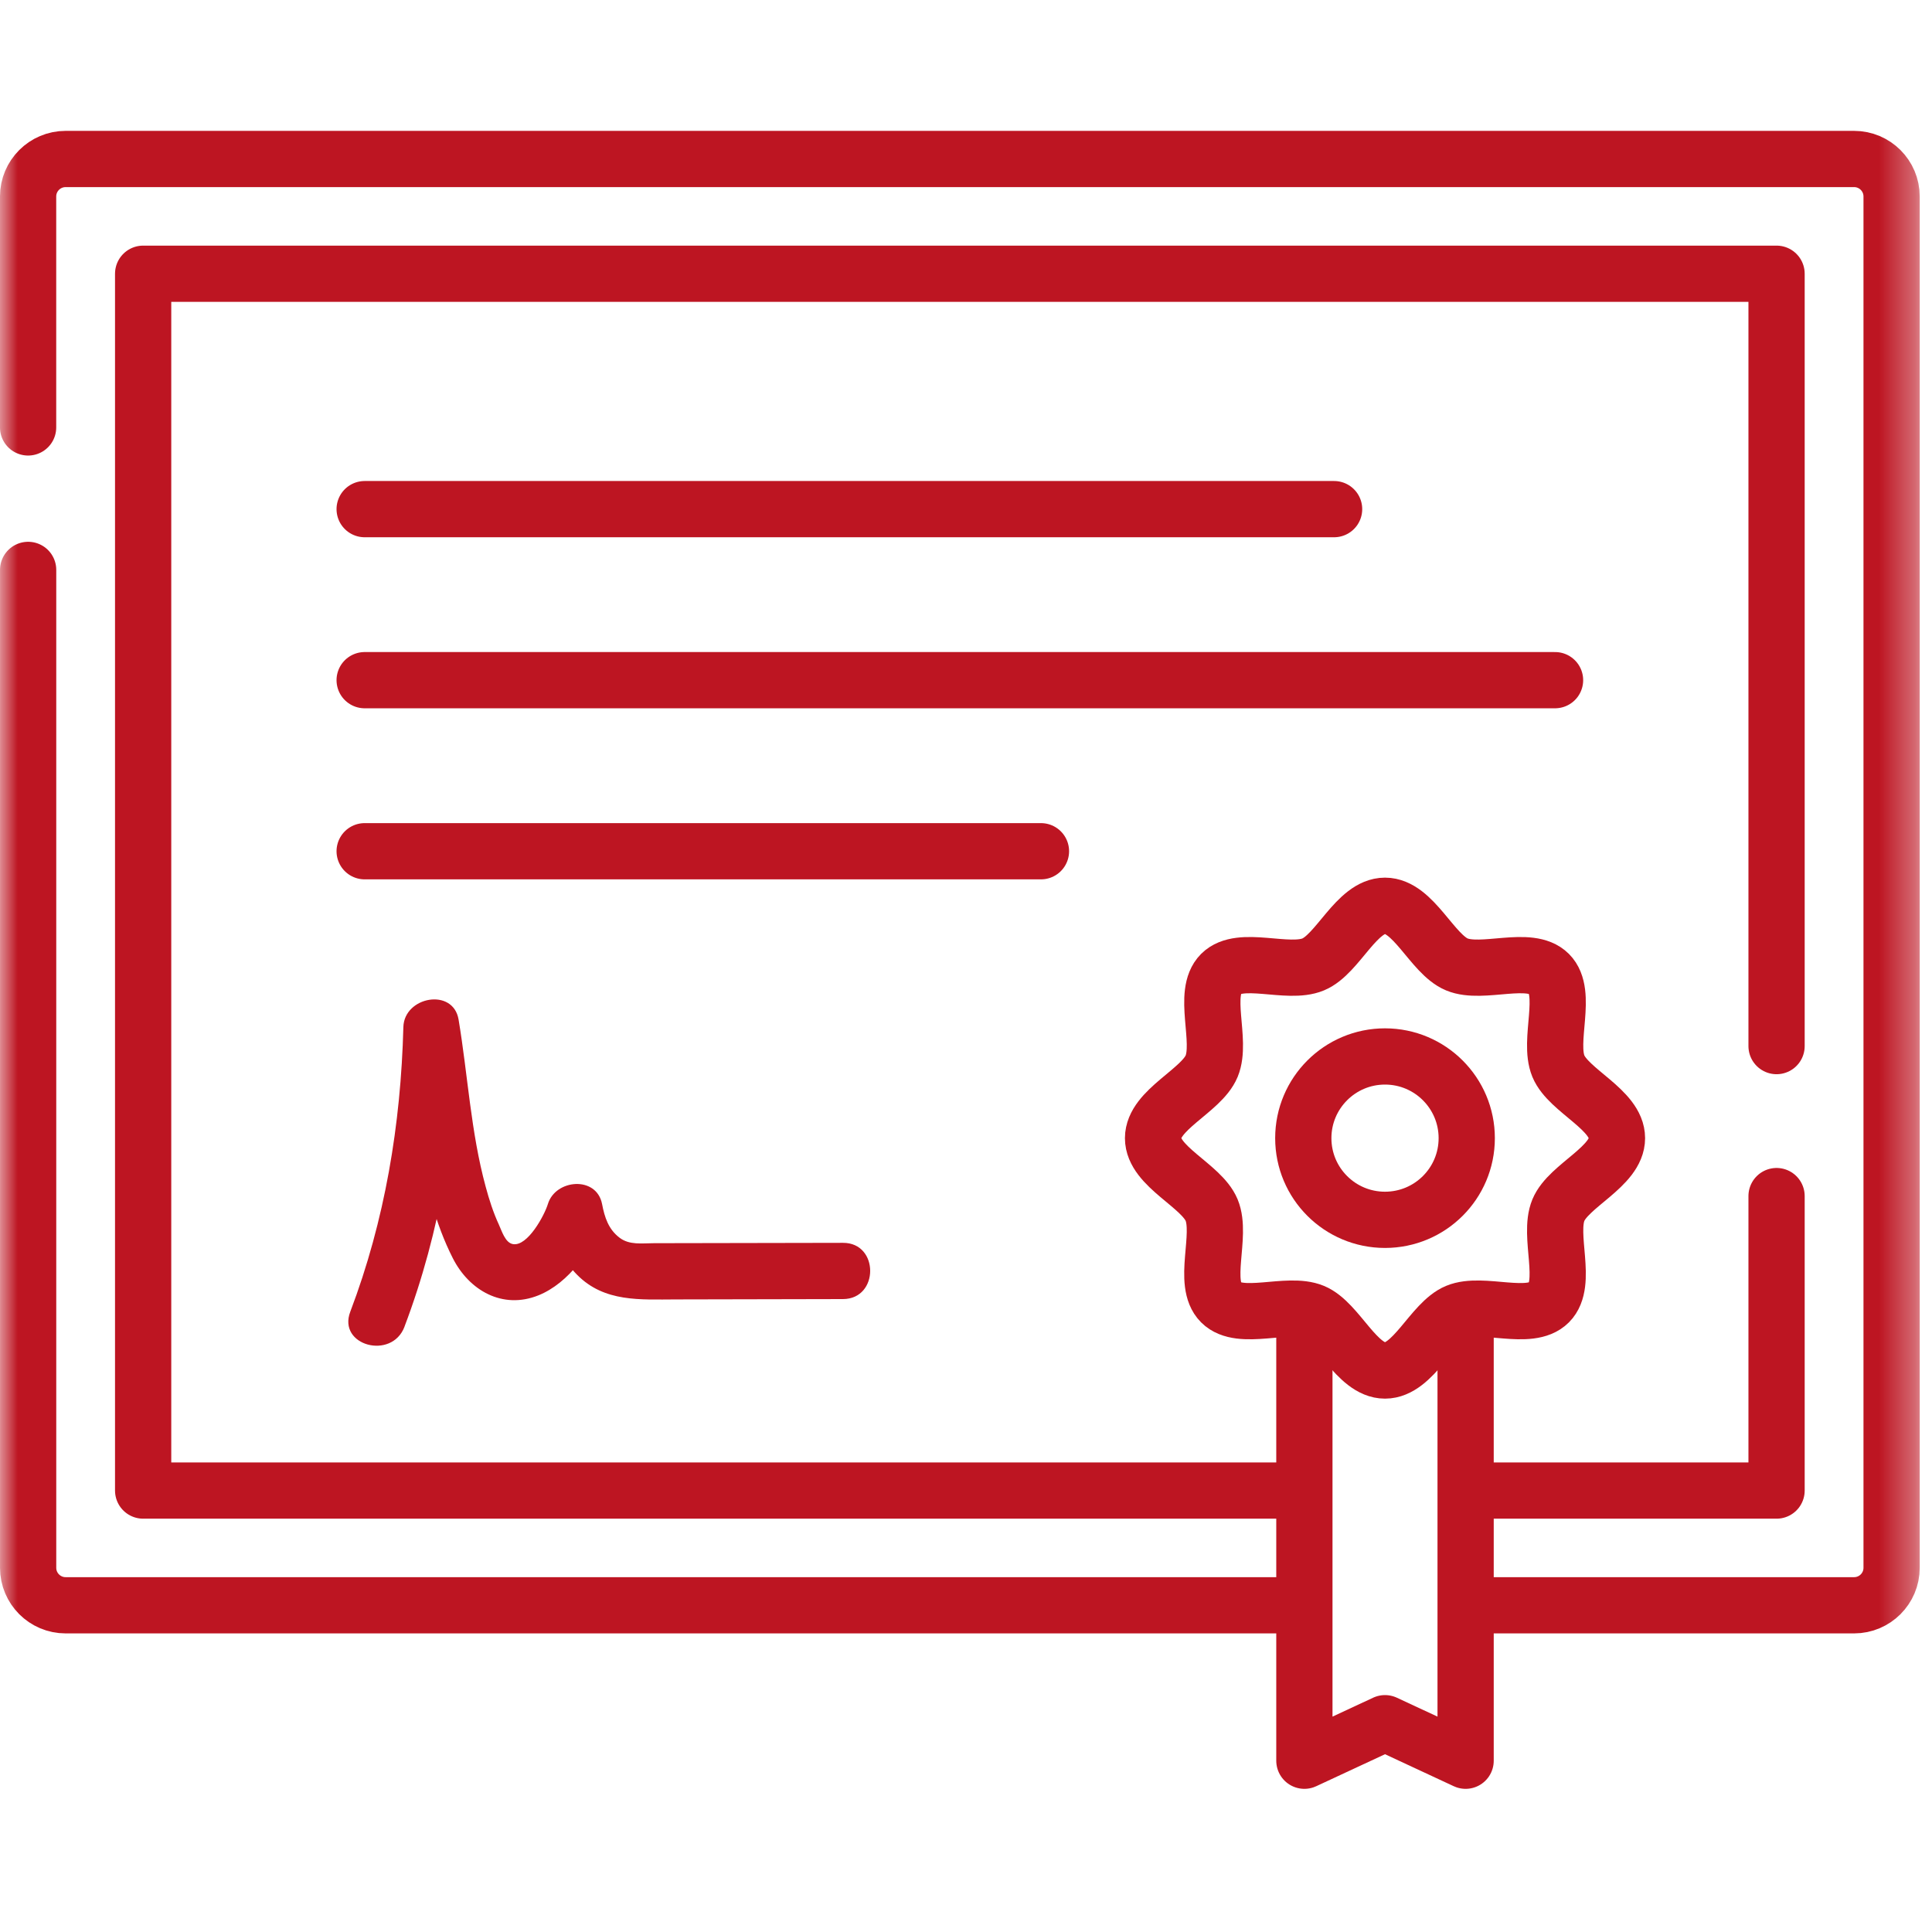
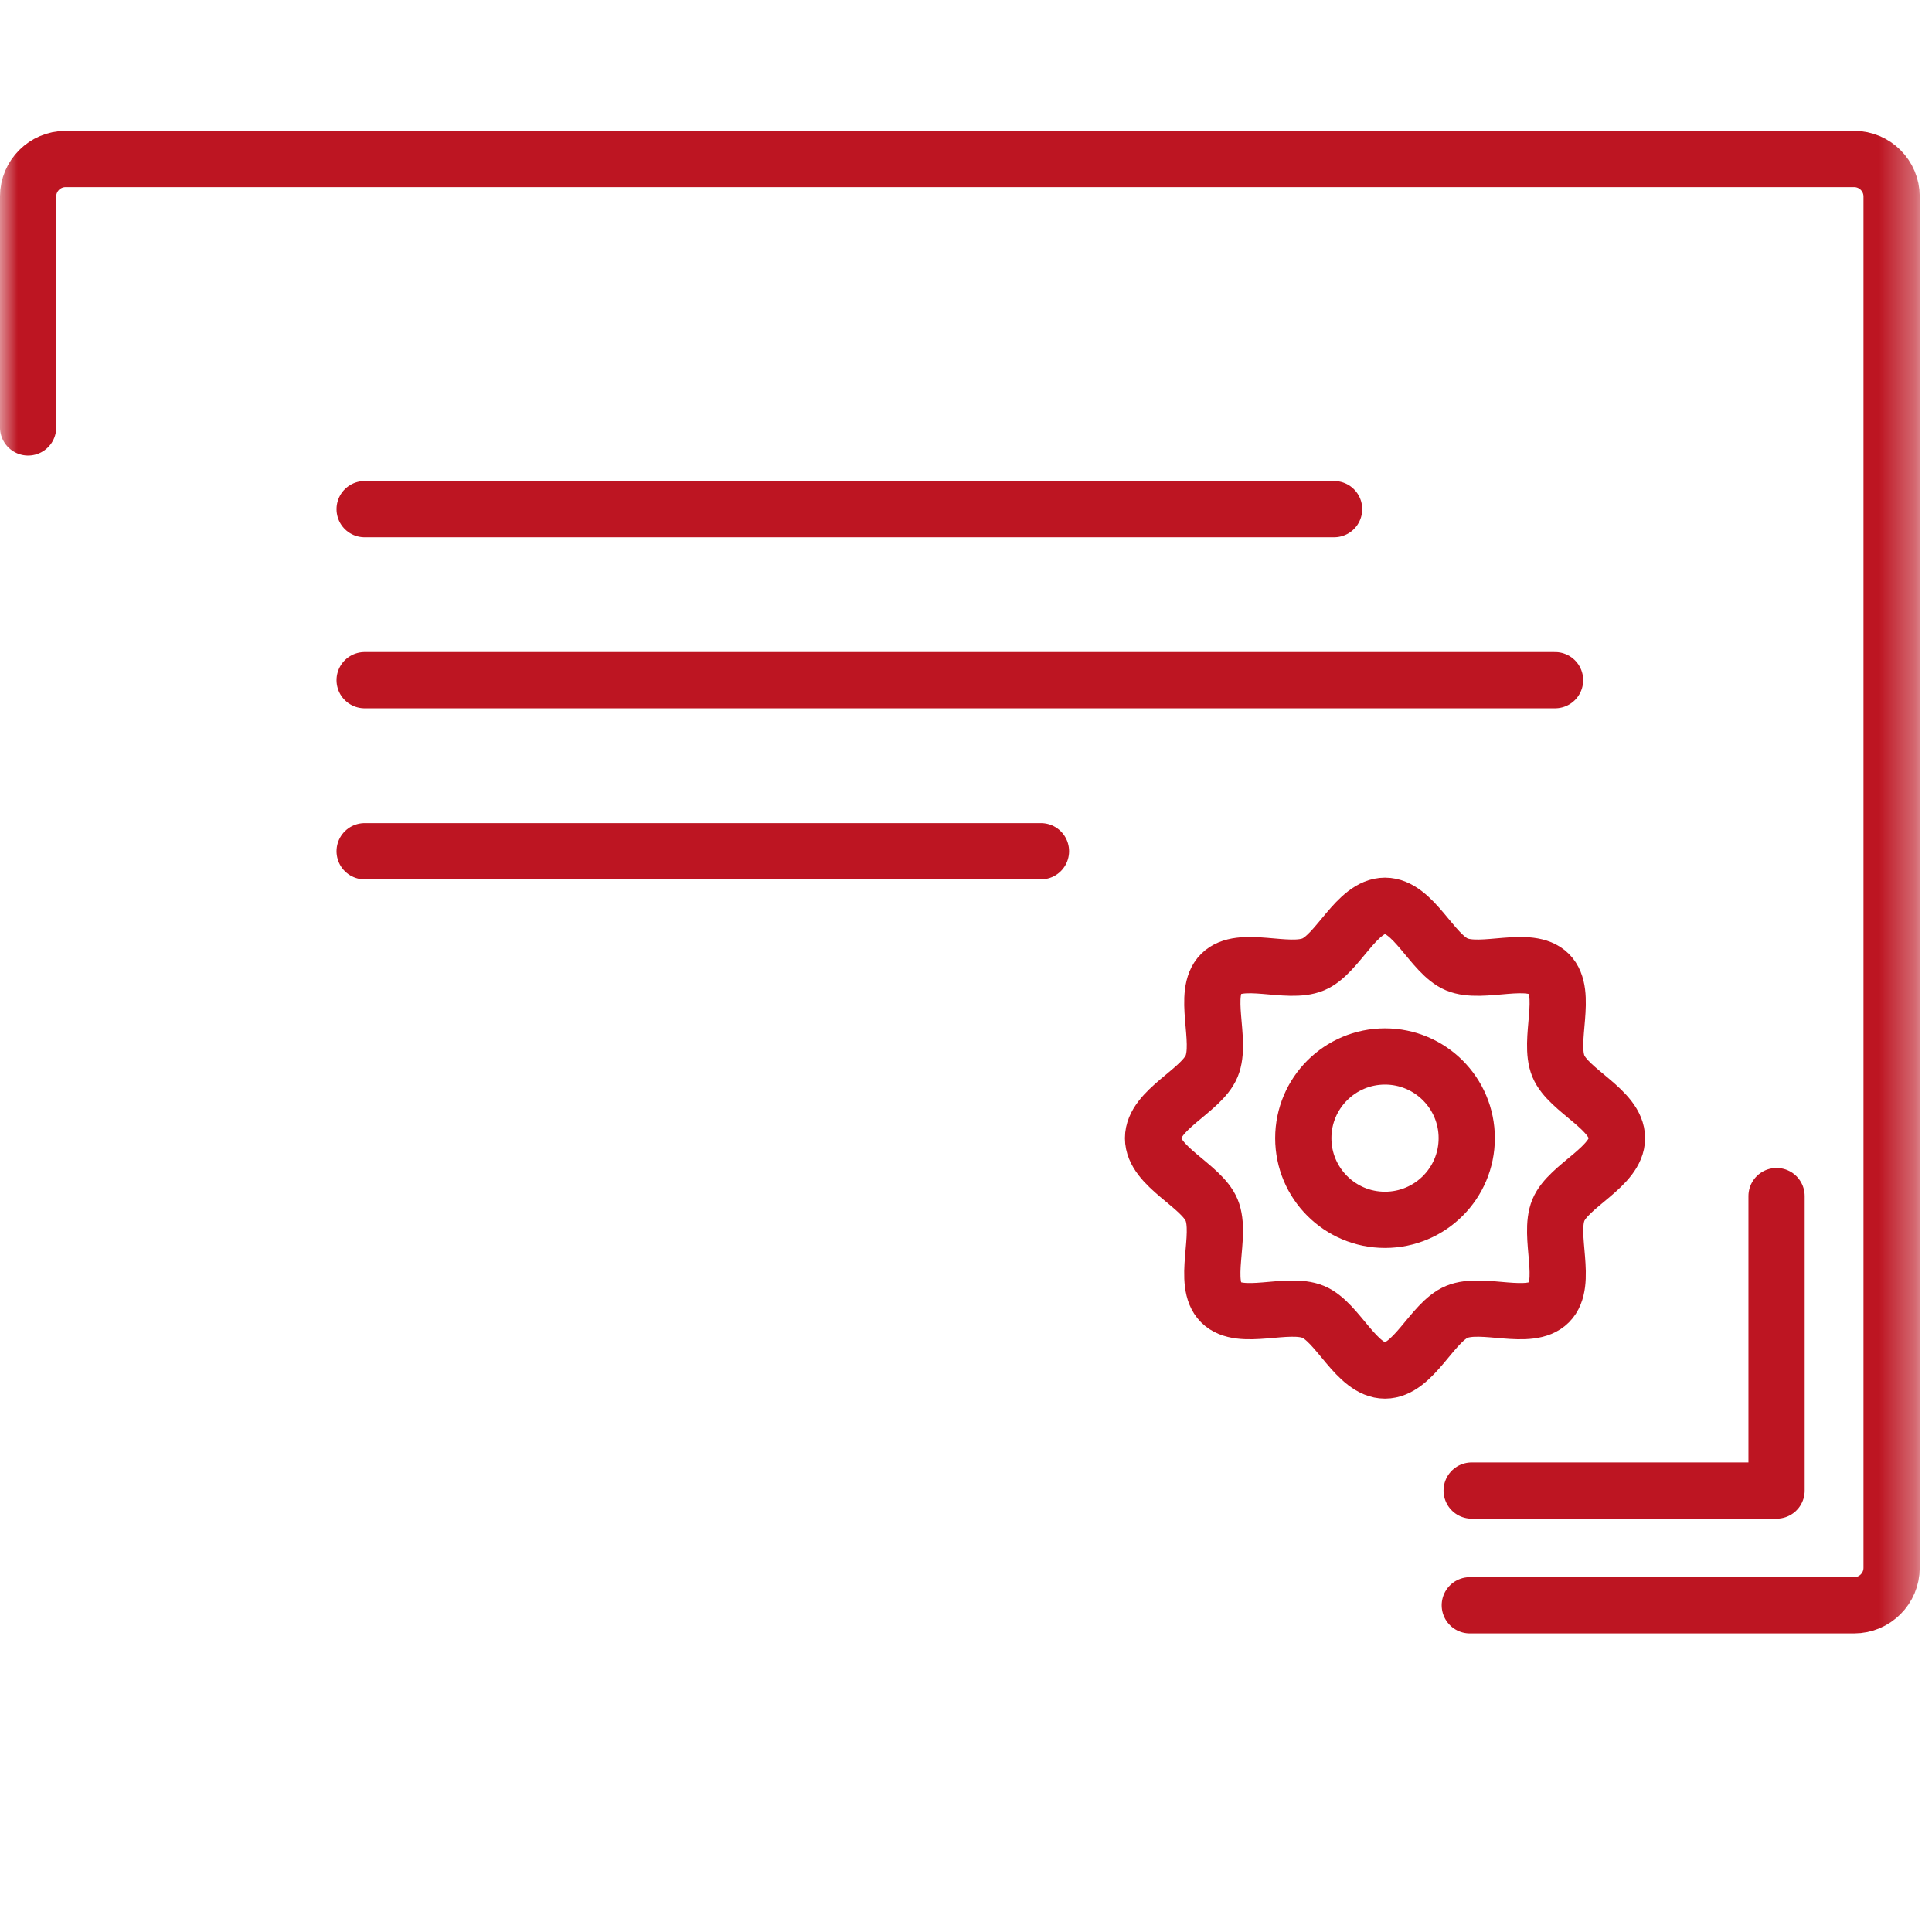
<svg xmlns="http://www.w3.org/2000/svg" width="55" height="55" viewBox="0 0 55 55" fill="none">
  <mask id="mask0_617_533" style="mask-type:luminance" maskUnits="userSpaceOnUse" x="0" y="0" width="55" height="55">
    <path d="M54.651 0H0V54.651H54.651V0Z" fill="white" />
  </mask>
  <g mask="url(#mask0_617_533)">
    <path d="M0.8 12.168V5.593C0.8 5.004 1.279 4.526 1.868 4.526H52.782C53.372 4.526 53.85 5.004 53.85 5.593V44.632C53.85 45.221 53.372 45.699 52.782 45.699H41.842" stroke="#BD1522" stroke-width="1.601" stroke-linecap="round" stroke-linejoin="round" />
-     <path d="M37.092 45.699H1.868C1.279 45.699 0.801 45.221 0.801 44.632V16.224" stroke="#BD1522" stroke-width="1.601" stroke-linecap="round" stroke-linejoin="round" />
-     <path d="M50.575 29.78V7.793H4.075V42.433H36.932" stroke="#BD1522" stroke-width="1.601" stroke-linecap="round" stroke-linejoin="round" />
    <path d="M41.895 42.433H50.575V34.05" stroke="#BD1522" stroke-width="1.601" stroke-linecap="round" stroke-linejoin="round" />
    <path d="M10.381 14.494H37.979" stroke="#BD1522" stroke-width="1.601" stroke-linecap="round" stroke-linejoin="round" />
    <path d="M10.381 19.363H44.269" stroke="#BD1522" stroke-width="1.601" stroke-linecap="round" stroke-linejoin="round" />
    <path d="M10.381 24.233H29.634" stroke="#BD1522" stroke-width="1.601" stroke-linecap="round" stroke-linejoin="round" />
-     <path d="M11.513 37.772C12.547 35.048 13.007 32.147 13.082 29.241L11.509 29.453C11.865 31.586 11.893 33.848 12.889 35.815C13.356 36.739 14.309 37.286 15.33 36.875C16.19 36.528 16.876 35.572 17.139 34.704H15.595C15.707 35.282 16.018 35.877 16.431 36.293C17.208 37.077 18.229 36.994 19.245 36.992C20.83 36.99 22.414 36.987 23.999 36.982C25.029 36.979 25.031 35.377 23.999 35.381C22.204 35.386 20.408 35.389 18.613 35.391C18.279 35.391 17.918 35.451 17.636 35.234C17.32 34.993 17.212 34.653 17.14 34.277C16.983 33.465 15.811 33.567 15.597 34.277C15.502 34.591 15.021 35.491 14.602 35.417C14.38 35.379 14.283 35.035 14.2 34.858C14.04 34.512 13.924 34.146 13.825 33.779C13.403 32.228 13.319 30.607 13.055 29.026C12.902 28.11 11.505 28.369 11.483 29.239C11.411 32.011 10.958 34.746 9.971 37.344C9.605 38.307 11.152 38.725 11.515 37.77" fill="#BD1522" />
-     <path d="M41.723 37.422V50.124L39.428 49.056L37.133 50.124V37.422" stroke="#BD1522" stroke-width="1.601" stroke-linecap="round" stroke-linejoin="round" />
    <path d="M39.428 39.016C38.618 39.016 38.089 37.638 37.384 37.346C36.654 37.043 35.309 37.63 34.759 37.079C34.209 36.528 34.795 35.18 34.493 34.449C34.2 33.743 32.825 33.212 32.825 32.401C32.825 31.589 34.2 31.058 34.493 30.352C34.796 29.621 34.209 28.273 34.759 27.722C35.308 27.172 36.654 27.759 37.384 27.455C38.089 27.163 38.618 25.785 39.428 25.785C40.239 25.785 40.769 27.163 41.473 27.455C42.203 27.759 43.548 27.172 44.098 27.722C44.648 28.273 44.062 29.621 44.364 30.352C44.657 31.058 46.032 31.589 46.032 32.401C46.032 33.212 44.657 33.743 44.364 34.449C44.062 35.18 44.648 36.528 44.098 37.079C43.549 37.63 42.203 37.043 41.473 37.346C40.768 37.638 40.238 39.016 39.428 39.016Z" stroke="#BD1522" stroke-width="1.601" stroke-linecap="round" stroke-linejoin="round" />
    <path d="M41.755 32.401C41.755 33.686 40.713 34.726 39.428 34.726C38.142 34.726 37.102 33.685 37.102 32.401C37.102 31.116 38.144 30.075 39.428 30.075C40.712 30.075 41.755 31.116 41.755 32.401Z" stroke="#BD1522" stroke-width="1.601" stroke-linecap="round" stroke-linejoin="round" />
  </g>
</svg>